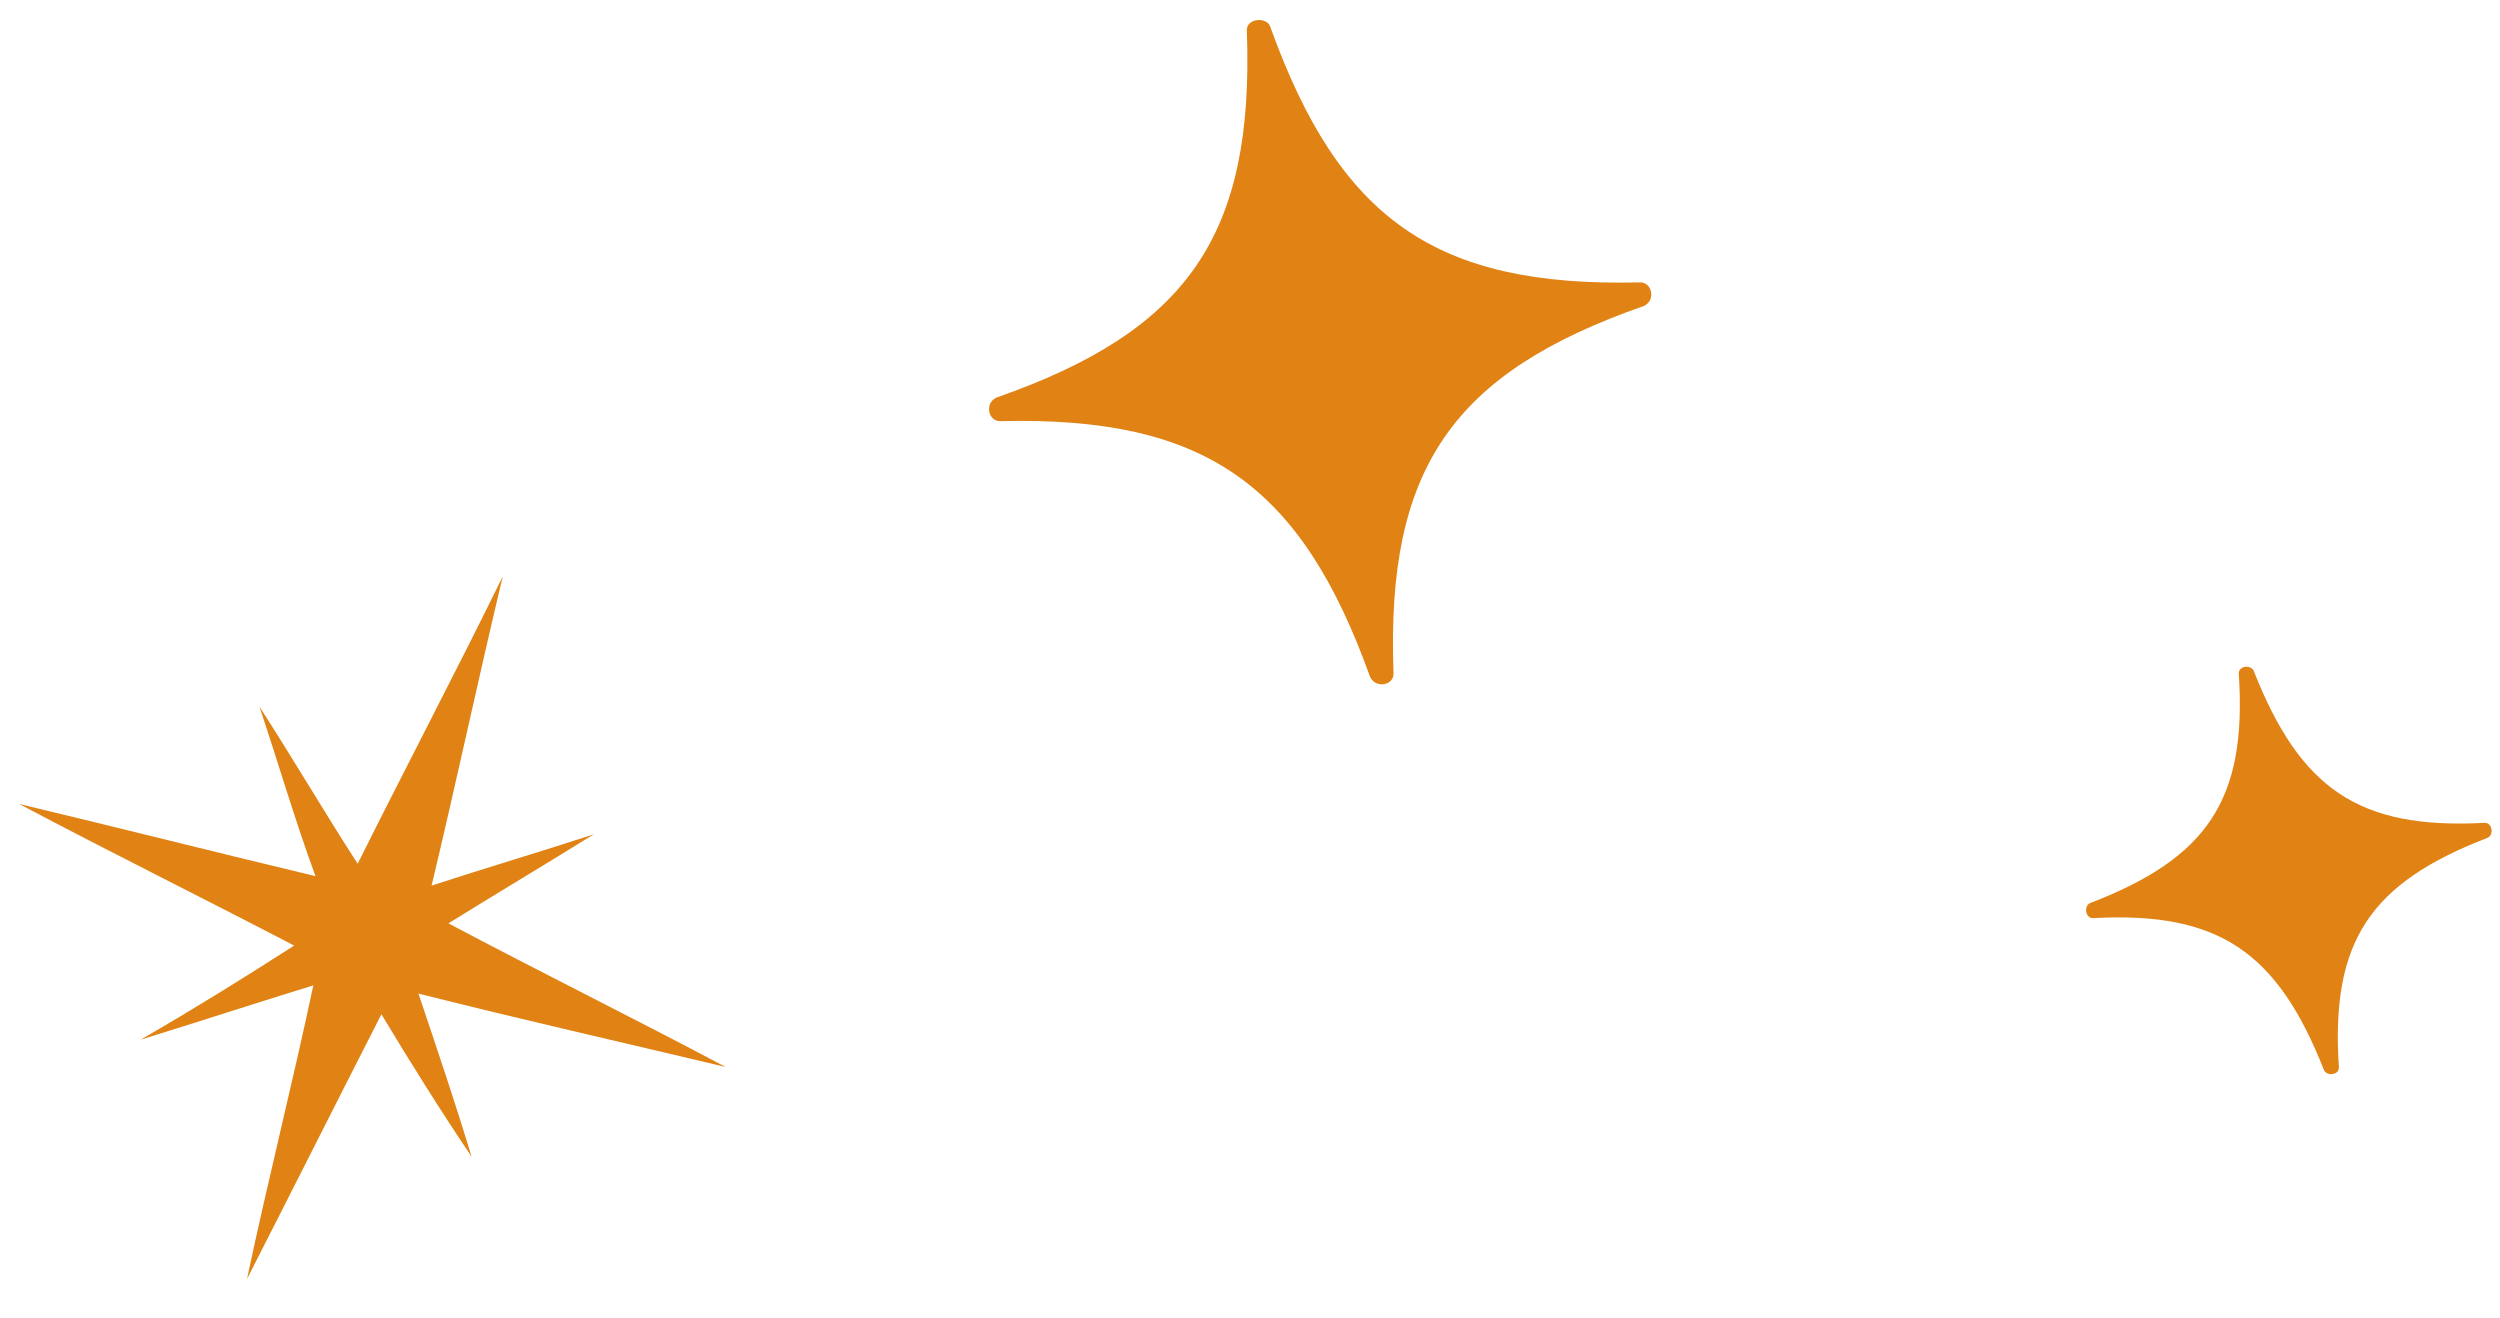
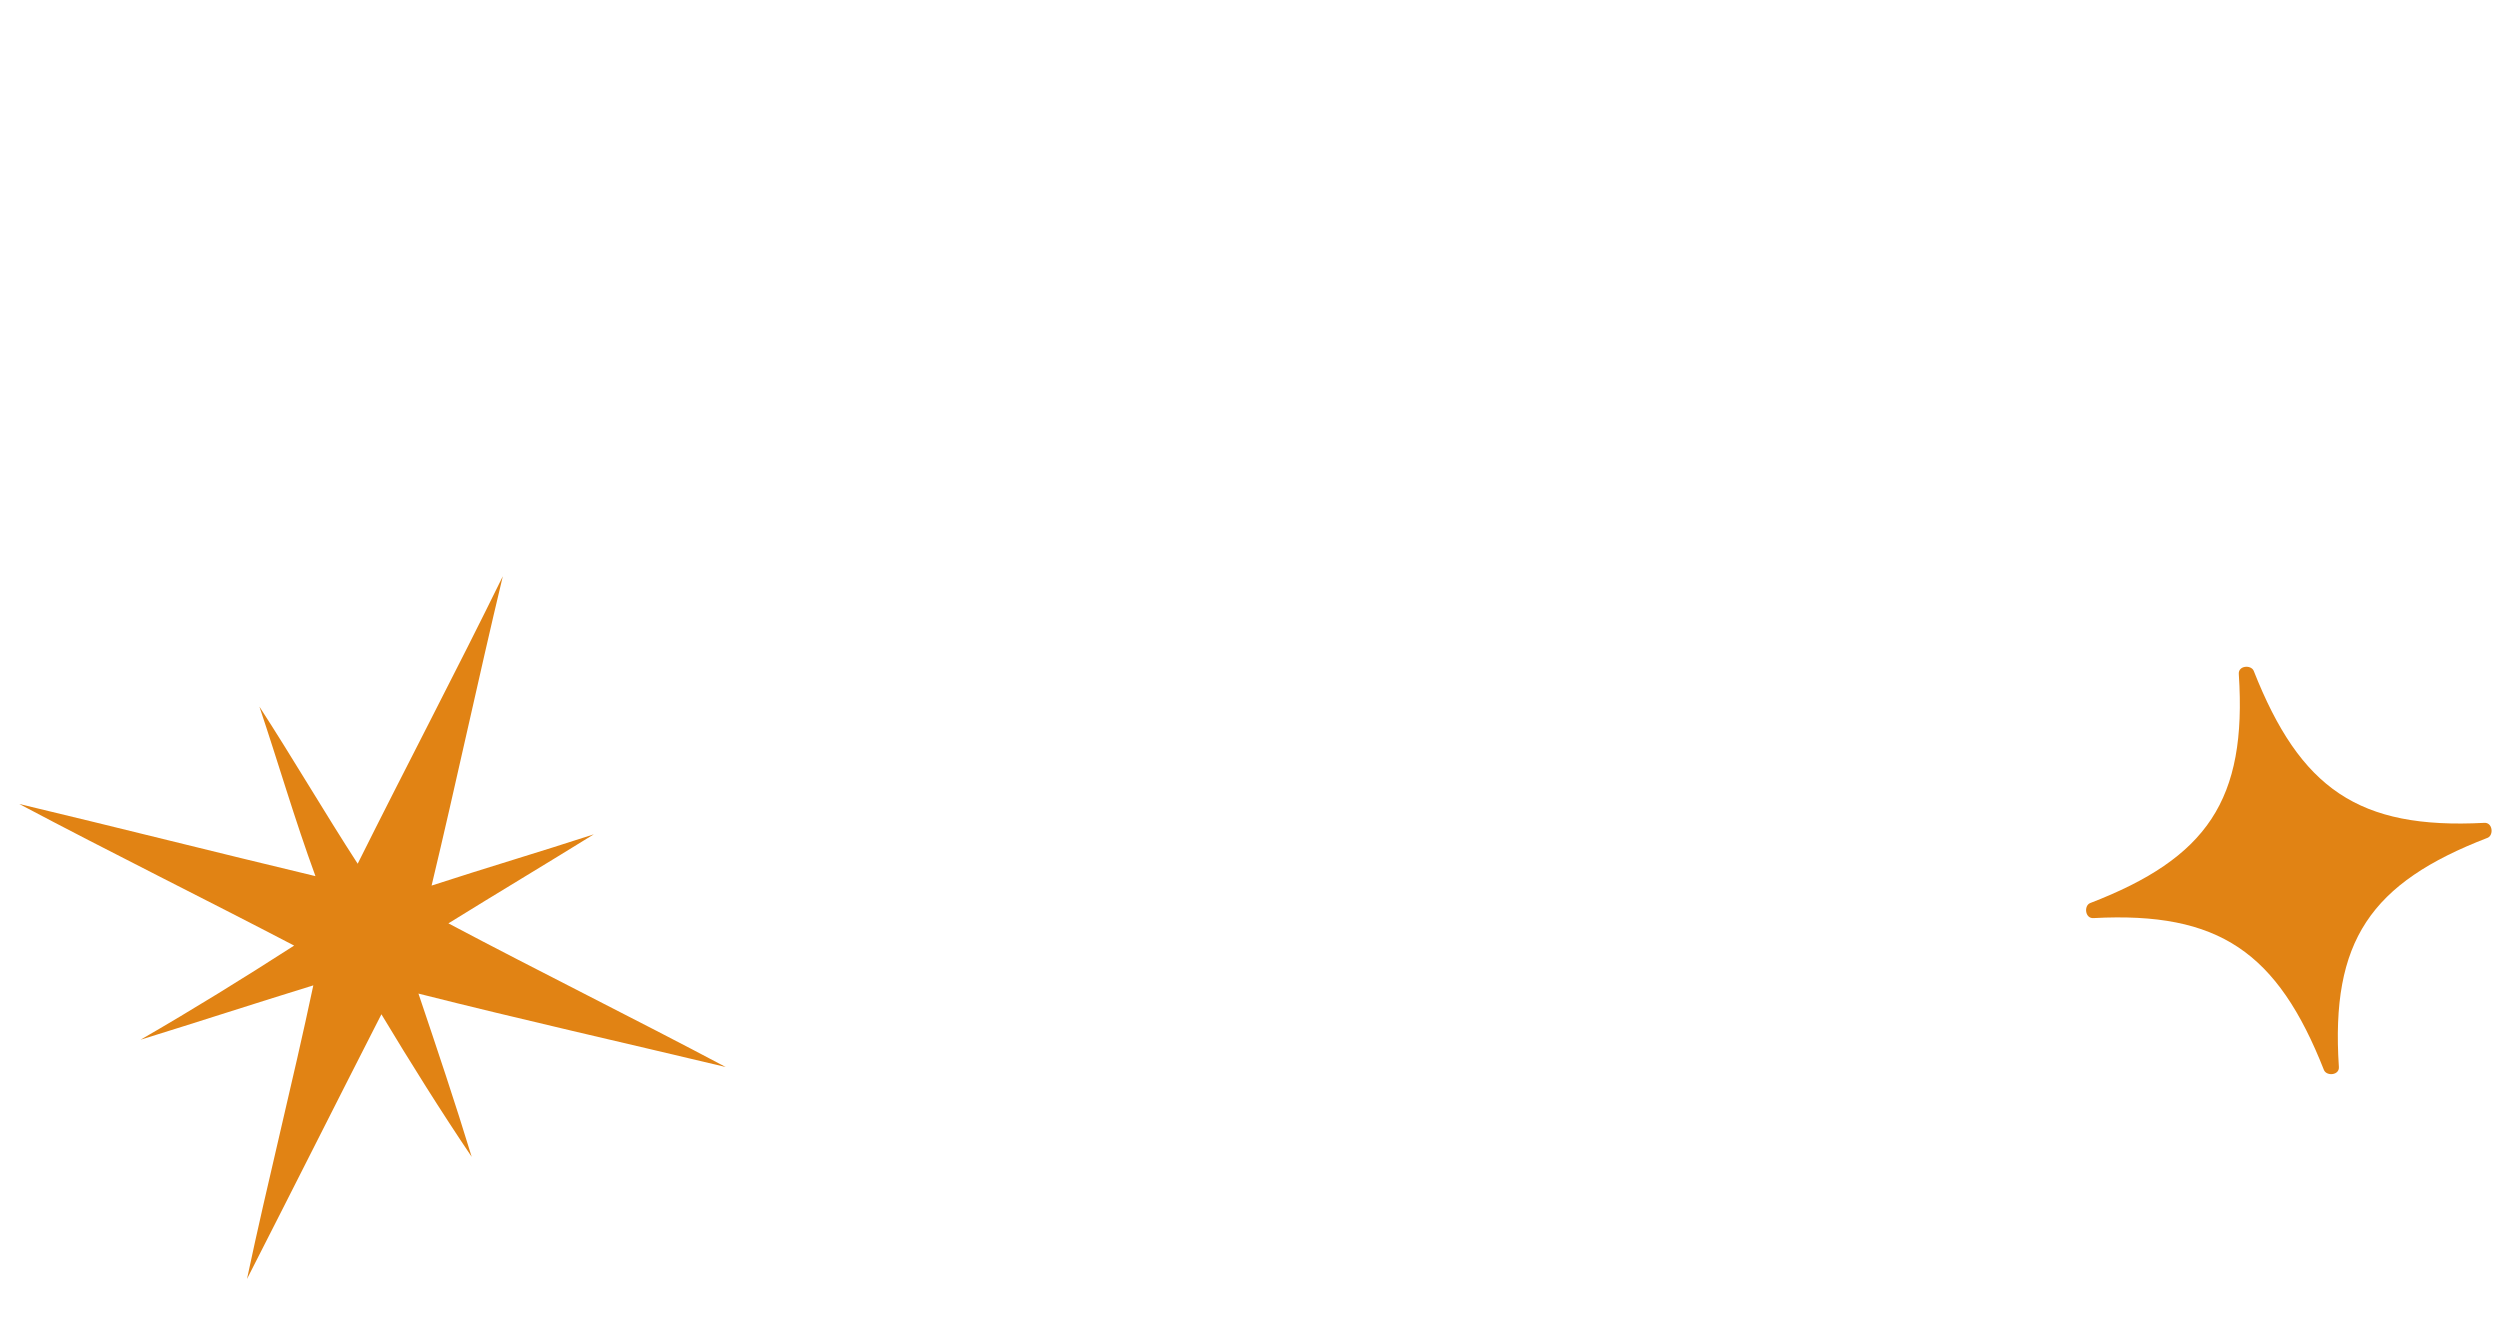
<svg xmlns="http://www.w3.org/2000/svg" width="55" height="29" viewBox="0 0 55 29" fill="none">
  <path d="M9.206 21.859C11.462 22.429 13.761 22.947 15.965 23.474C13.946 22.403 11.884 21.384 9.865 20.314C10.945 19.644 11.983 19.025 13.064 18.355C11.86 18.748 10.699 19.09 9.495 19.483C10.035 17.229 10.522 14.932 11.062 12.678C10.03 14.783 8.944 16.845 7.869 19.002C7.134 17.867 6.442 16.68 5.707 15.546C6.115 16.757 6.48 18.02 6.94 19.275C4.736 18.748 2.626 18.214 0.422 17.687C2.442 18.758 4.504 19.776 6.471 20.803C5.348 21.525 4.267 22.195 3.092 22.874C4.39 22.472 5.594 22.079 6.893 21.678C6.438 23.828 5.889 25.987 5.434 28.137C6.434 26.179 7.391 24.272 8.391 22.314C9.021 23.362 9.704 24.453 10.377 25.45C10.022 24.282 9.614 23.07 9.206 21.859Z" fill="#E18314" />
-   <path d="M27.431 0.685C27.593 5.18 26.128 7.274 21.924 8.746C21.65 8.866 21.74 9.29 22.024 9.265C26.508 9.16 28.618 10.654 30.14 14.886C30.263 15.163 30.685 15.078 30.657 14.793C30.494 10.298 31.959 8.203 36.163 6.732C36.438 6.612 36.347 6.188 36.063 6.213C31.579 6.318 29.47 4.823 27.947 0.592C27.876 0.358 27.402 0.399 27.431 0.685Z" fill="#E18314" />
  <path d="M49.254 14.833C49.435 17.6 48.558 18.876 45.98 19.869C45.842 19.929 45.871 20.214 46.06 20.198C48.819 20.052 50.104 20.947 51.128 23.543C51.19 23.682 51.474 23.657 51.455 23.467C51.274 20.701 52.151 19.424 54.729 18.431C54.867 18.371 54.838 18.086 54.649 18.103C51.89 18.248 50.605 17.353 49.581 14.757C49.519 14.618 49.235 14.643 49.254 14.833Z" fill="#E18314" />
</svg>